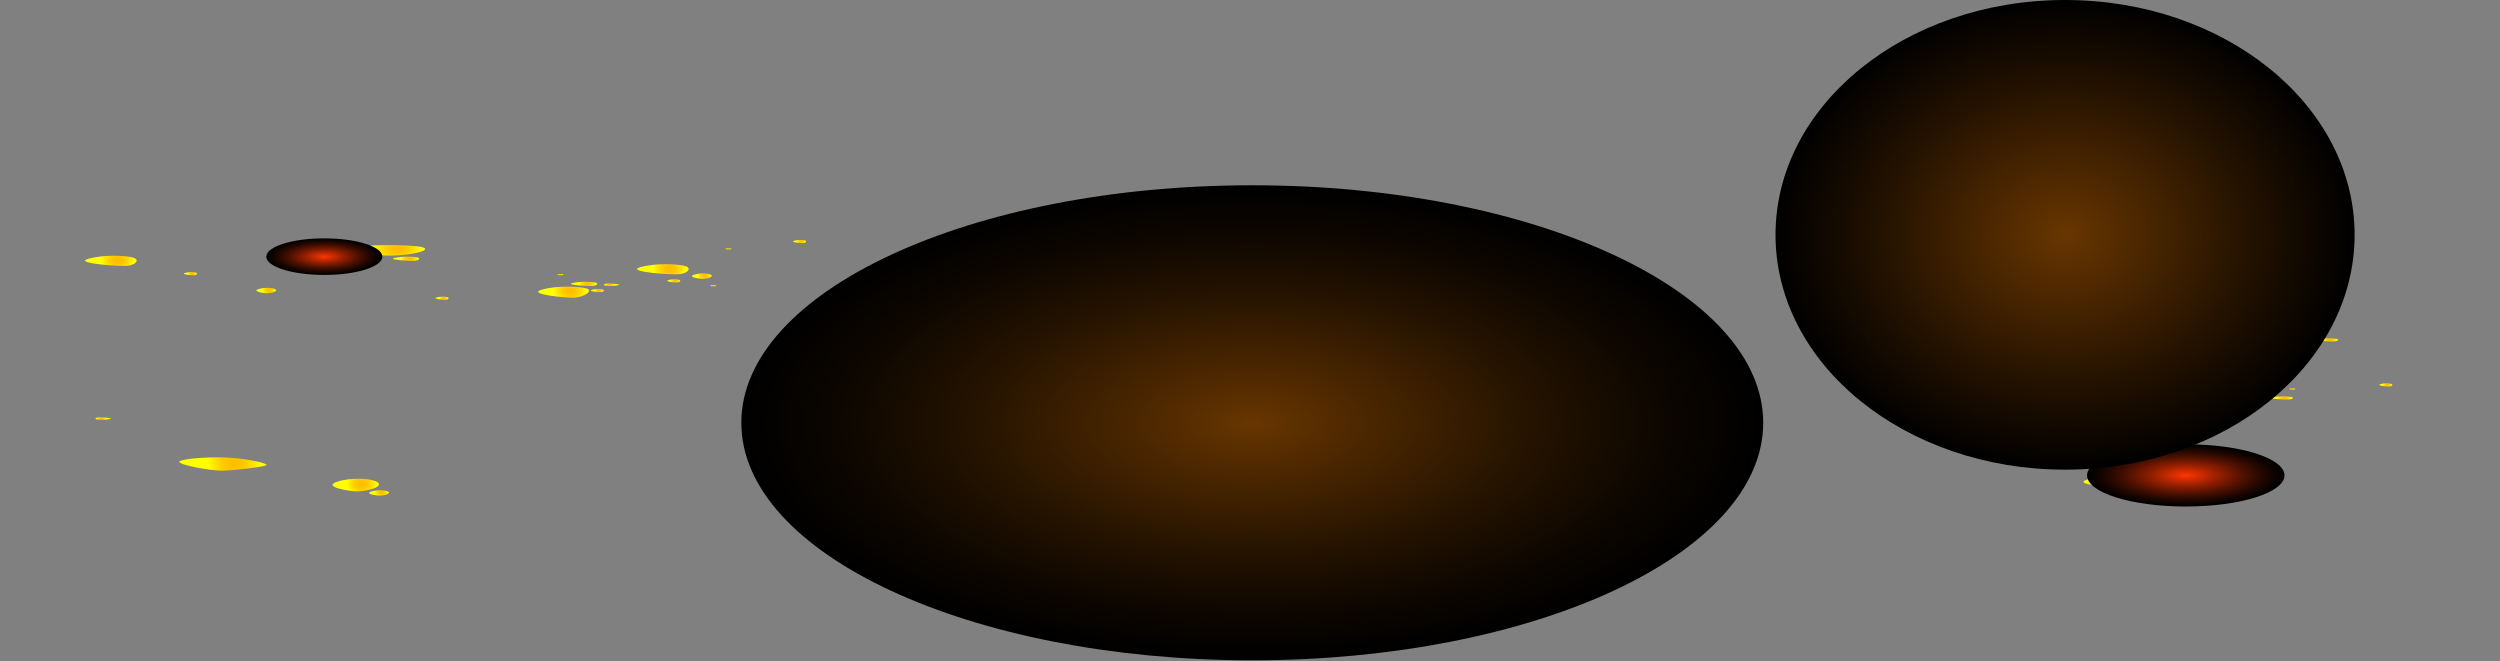
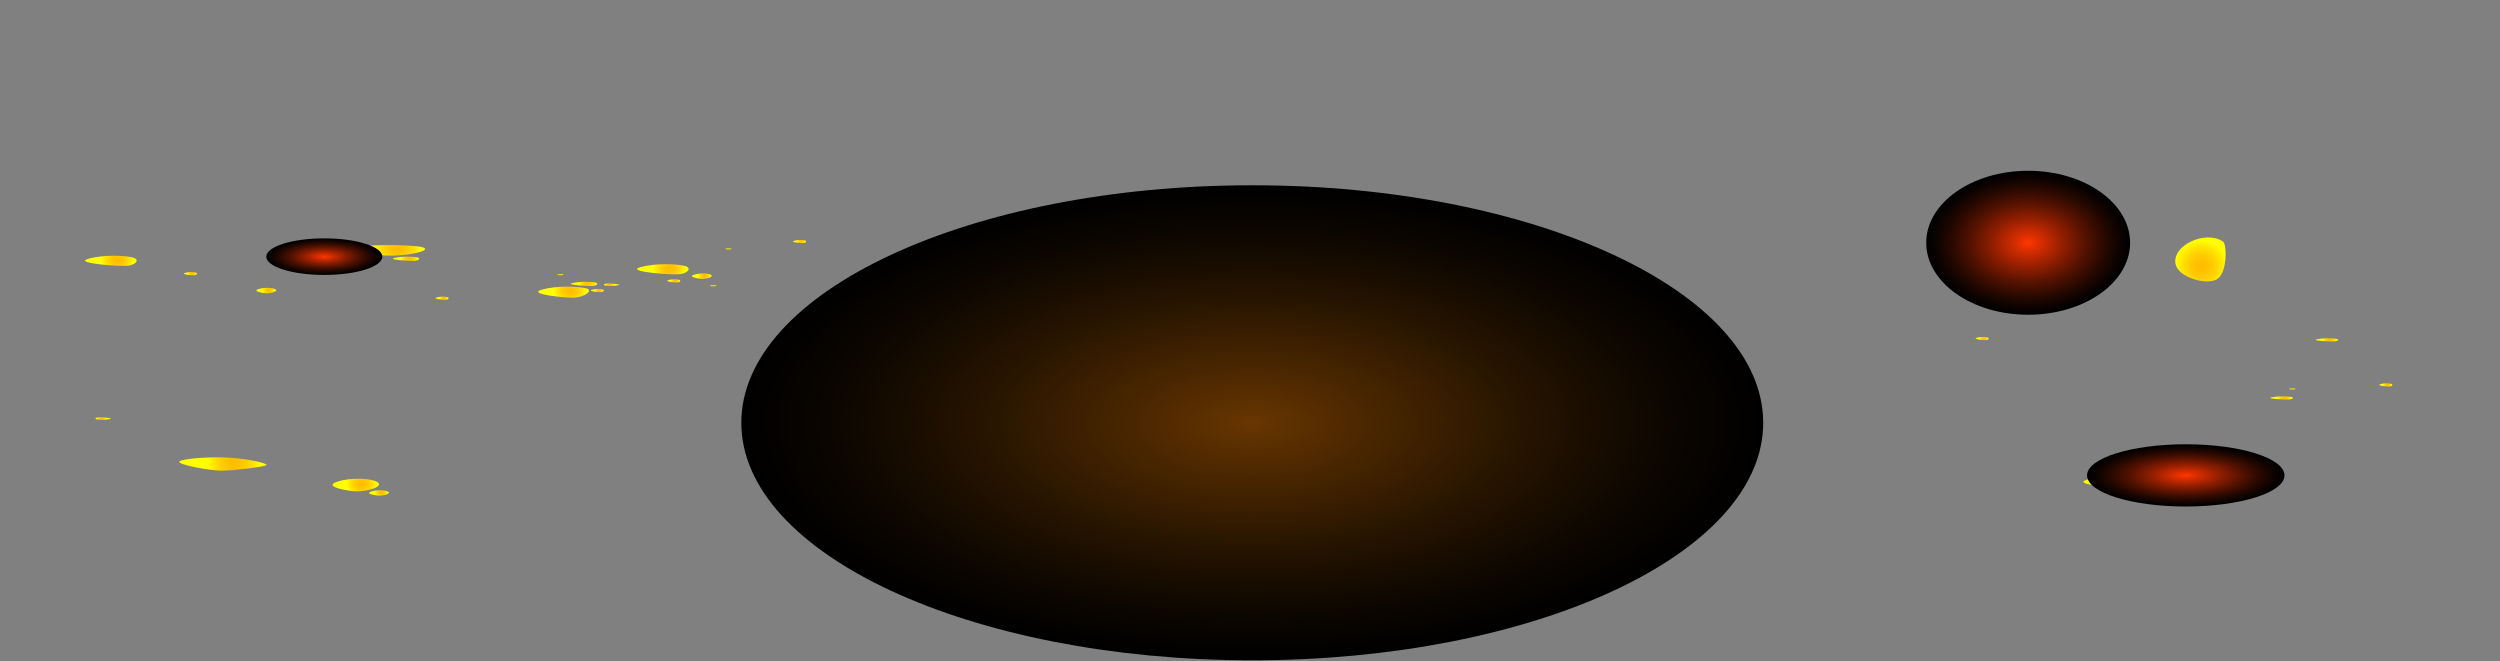
<svg xmlns="http://www.w3.org/2000/svg" width="1440" height="381" viewBox="0 0 1440 381" fill="none">
  <rect x="0" y="0" width="1440" height="381" fill="#808080" stroke="none" />
  <path fill-rule="evenodd" clip-rule="evenodd" d="M666.684 256.55C659.104 262.419 721.702 273.368 741.156 273.21C760.61 273.052 817.607 266.431 819.665 263.19C821.724 259.949 778.046 249.711 735.278 249.711C692.53 249.711 669.771 254.178 666.684 256.55Z" fill="url(#paint0_radial_2879_156797)" />
  <path fill-rule="evenodd" clip-rule="evenodd" d="M853.804 201.568C851.33 202.813 871.813 205.125 878.186 205.086C884.558 205.046 903.201 203.643 903.874 202.971C904.547 202.279 890.258 200.125 876.266 200.125C862.254 200.125 854.813 201.054 853.804 201.568Z" fill="url(#paint1_radial_2879_156797)" />
  <path fill-rule="evenodd" clip-rule="evenodd" d="M103.48 265.661C101.006 267.578 121.489 271.175 127.842 271.115C134.214 271.056 152.857 268.902 153.53 267.835C154.203 266.768 139.914 263.427 125.922 263.427C111.93 263.427 104.489 264.89 103.48 265.661Z" fill="url(#paint2_radial_2879_156797)" />
  <path fill-rule="evenodd" clip-rule="evenodd" d="M746.819 276.906C745.75 275.7 784.342 270.918 790.041 271.846C795.741 272.775 792.357 280.285 786.974 281.669C781.571 283.052 748.046 278.289 746.819 276.906Z" fill="url(#paint3_radial_2879_156797)" />
  <path fill-rule="evenodd" clip-rule="evenodd" d="M1222.07 278.467C1222.07 275.819 1256.55 276.096 1260.48 277.637C1265.19 279.475 1261.28 282.756 1254.39 283.29C1249.94 283.626 1222.07 281.234 1222.07 278.467Z" fill="url(#paint4_radial_2879_156797)" />
  <path fill-rule="evenodd" clip-rule="evenodd" d="M792.988 270.76C791.108 271.886 801.498 273.764 803.813 273.211C806.129 272.677 807.356 269.297 806.881 268.902C806.406 268.527 795.937 269.001 792.988 270.76Z" fill="url(#paint5_radial_2879_156797)" />
  <path fill-rule="evenodd" clip-rule="evenodd" d="M909.196 255.028C910.364 248.703 954.616 251.549 960.197 255.028C965.778 258.506 941.851 262.301 929.977 262.301C918.102 262.301 908.86 256.806 909.196 255.028Z" fill="url(#paint6_radial_2879_156797)" />
  <path fill-rule="evenodd" clip-rule="evenodd" d="M888 197.358C889.167 194.196 933.419 195.619 939 197.358C944.581 199.097 922.574 200.995 910.699 200.995C898.825 200.995 887.663 198.248 888 197.358Z" fill="url(#paint7_radial_2879_156797)" />
  <path fill-rule="evenodd" clip-rule="evenodd" d="M202.121 143.601C203.288 140.439 237.922 140.716 243.503 142.455C249.084 144.194 236.675 147.238 224.801 147.238C212.926 147.238 201.784 144.491 202.121 143.601Z" fill="url(#paint8_radial_2879_156797)" />
  <path fill-rule="evenodd" clip-rule="evenodd" d="M669.434 275.878C670.997 269.554 730.686 272.4 738.206 275.878C745.727 279.357 713.468 283.151 697.457 283.151C681.447 283.151 668.979 277.677 669.434 275.878Z" fill="url(#paint9_radial_2879_156797)" />
  <path fill-rule="evenodd" clip-rule="evenodd" d="M166.735 148.167C167.903 145.005 212.155 146.428 217.736 148.167C223.317 149.906 199.39 151.803 187.516 151.803C175.641 151.803 166.399 149.056 166.735 148.167Z" fill="url(#paint10_radial_2879_156797)" />
  <path fill-rule="evenodd" clip-rule="evenodd" d="M907.517 258.427C905.241 257.459 897.977 256.866 892.872 259C887.766 261.135 903.598 262.795 905.894 262.301C908.546 261.708 909.694 259.356 907.517 258.427Z" fill="url(#paint11_radial_2879_156797)" />
  <path fill-rule="evenodd" clip-rule="evenodd" d="M750.161 280.365C747.885 279.396 740.622 278.803 735.516 280.938C730.41 283.072 746.243 284.732 748.538 284.238C751.17 283.665 752.318 281.313 750.161 280.365Z" fill="url(#paint12_radial_2879_156797)" />
  <path fill-rule="evenodd" clip-rule="evenodd" d="M343.026 162.752C340.968 162.258 334.398 161.962 329.767 163.049C325.136 164.116 339.484 164.946 341.562 164.689C343.937 164.393 344.986 163.207 343.026 162.752Z" fill="url(#paint13_radial_2879_156797)" />
  <path fill-rule="evenodd" clip-rule="evenodd" d="M240.417 148.265C238.359 147.771 231.788 147.475 227.157 148.562C222.526 149.629 236.874 150.459 238.952 150.202C241.347 149.926 242.396 148.74 240.417 148.265Z" fill="url(#paint14_radial_2879_156797)" />
  <path fill-rule="evenodd" clip-rule="evenodd" d="M565.653 168.167C564.624 167.792 561.379 167.574 559.083 168.385C556.787 169.195 563.892 169.827 564.921 169.63C566.128 169.412 566.643 168.523 565.653 168.167Z" fill="url(#paint15_radial_2879_156797)" />
  <path fill-rule="evenodd" clip-rule="evenodd" d="M563.931 162.041C563.456 161.883 561.932 161.804 560.864 162.14C559.795 162.476 563.1 162.732 563.595 162.653C564.129 162.555 564.386 162.179 563.931 162.041Z" fill="url(#paint16_radial_2879_156797)" />
  <path fill-rule="evenodd" clip-rule="evenodd" d="M348.43 164.472C349.638 164.768 353.457 164.946 356.149 164.294C358.84 163.661 350.508 163.167 349.281 163.306C347.876 163.483 347.282 164.195 348.43 164.472Z" fill="url(#paint17_radial_2879_156797)" />
  <path fill-rule="evenodd" clip-rule="evenodd" d="M55.588 241.549C56.776 241.845 60.615 242.023 63.307 241.371C65.998 240.739 57.666 240.245 56.439 240.383C55.054 240.581 54.46 241.272 55.588 241.549Z" fill="url(#paint18_radial_2879_156797)" />
  <path fill-rule="evenodd" clip-rule="evenodd" d="M598.959 162.041C598.484 161.882 596.96 161.803 595.891 162.139C594.822 162.475 598.127 162.732 598.622 162.653C599.176 162.554 599.414 162.179 598.959 162.041Z" fill="url(#paint19_radial_2879_156797)" />
  <path fill-rule="evenodd" clip-rule="evenodd" d="M579.208 154.372C579.683 154.531 581.206 154.61 582.275 154.274C583.344 153.938 580.039 153.681 579.544 153.76C579.01 153.859 578.752 154.234 579.208 154.372Z" fill="url(#paint20_radial_2879_156797)" />
  <path fill-rule="evenodd" clip-rule="evenodd" d="M598.091 169.274C598.566 169.432 600.09 169.511 601.159 169.175C602.228 168.84 598.923 168.583 598.428 168.662C597.874 168.76 597.636 169.116 598.091 169.274Z" fill="url(#paint21_radial_2879_156797)" />
  <path fill-rule="evenodd" clip-rule="evenodd" d="M418.193 143.601C418.668 143.76 420.192 143.839 421.261 143.503C422.329 143.167 419.024 142.91 418.529 142.989C417.975 143.088 417.738 143.443 418.193 143.601Z" fill="url(#paint22_radial_2879_156797)" />
  <path fill-rule="evenodd" clip-rule="evenodd" d="M321.377 158.424C321.852 158.582 323.375 158.661 324.444 158.325C325.513 157.989 322.208 157.732 321.713 157.812C321.159 157.91 320.921 158.286 321.377 158.424Z" fill="url(#paint23_radial_2879_156797)" />
  <path fill-rule="evenodd" clip-rule="evenodd" d="M611.232 162.14C611.707 162.298 613.231 162.377 614.3 162.041C615.368 161.705 612.063 161.448 611.569 161.527C611.014 161.626 610.777 162.001 611.232 162.14Z" fill="url(#paint24_radial_2879_156797)" />
  <path fill-rule="evenodd" clip-rule="evenodd" d="M409.427 164.808C409.902 164.966 411.426 165.045 412.495 164.709C413.564 164.373 410.259 164.116 409.764 164.195C409.21 164.294 408.972 164.669 409.427 164.808Z" fill="url(#paint25_radial_2879_156797)" />
  <path fill-rule="evenodd" clip-rule="evenodd" d="M779.176 166.784C777.415 166.408 771.795 166.191 767.836 167.001C763.878 167.812 776.148 168.444 777.93 168.246C779.968 168.049 780.859 167.14 779.176 166.784Z" fill="url(#paint26_radial_2879_156797)" />
  <path fill-rule="evenodd" clip-rule="evenodd" d="M574.2 133.759C572.439 133.384 566.818 133.166 562.86 133.976C558.902 134.787 571.172 135.419 572.953 135.222C574.992 135.004 575.882 134.115 574.2 133.759Z" fill="url(#paint27_radial_2879_156797)" />
  <path fill-rule="evenodd" clip-rule="evenodd" d="M1345.92 195.184C1344.16 194.809 1338.54 194.591 1334.58 195.402C1330.62 196.212 1342.89 196.844 1344.67 196.647C1346.71 196.429 1347.6 195.54 1345.92 195.184Z" fill="url(#paint28_radial_2879_156797)" />
  <path fill-rule="evenodd" clip-rule="evenodd" d="M1319.83 228.643C1318.07 228.268 1312.45 228.05 1308.49 228.861C1304.53 229.671 1316.8 230.303 1318.59 230.106C1320.62 229.888 1321.51 228.999 1319.83 228.643Z" fill="url(#paint29_radial_2879_156797)" />
  <path fill-rule="evenodd" clip-rule="evenodd" d="M817.329 181.527C816.3 181.152 813.054 180.934 810.759 181.745C808.463 182.555 815.568 183.187 816.597 182.99C817.804 182.772 818.319 181.863 817.329 181.527Z" fill="url(#paint30_radial_2879_156797)" />
  <path fill-rule="evenodd" clip-rule="evenodd" d="M347.302 166.784C346.273 166.408 343.027 166.191 340.731 167.001C338.436 167.812 345.54 168.444 346.57 168.246C347.777 168.049 348.291 167.14 347.302 166.784Z" fill="url(#paint31_radial_2879_156797)" />
  <path fill-rule="evenodd" clip-rule="evenodd" d="M409.782 158.483C408.575 157.376 402.994 157.08 399.55 158.305C396.107 159.531 402.757 160.598 404.34 160.618C407.17 160.657 410.93 159.531 409.782 158.483Z" fill="url(#paint32_radial_2879_156797)" />
  <path fill-rule="evenodd" clip-rule="evenodd" d="M217.812 278.013C215.002 275.443 201.901 274.732 193.846 277.598C185.791 280.463 201.347 282.973 205.047 283.033C211.717 283.112 220.504 280.463 217.812 278.013Z" fill="url(#paint33_radial_2879_156797)" />
  <path fill-rule="evenodd" clip-rule="evenodd" d="M223.81 283.369C222.602 282.262 217.021 281.965 213.578 283.191C210.134 284.416 216.784 285.483 218.367 285.503C221.197 285.543 224.957 284.416 223.81 283.369Z" fill="url(#paint34_radial_2879_156797)" />
  <path fill-rule="evenodd" clip-rule="evenodd" d="M532.048 318.726C530.841 317.619 525.26 317.322 521.816 318.548C518.373 319.773 525.022 320.84 526.605 320.86C529.435 320.9 533.196 319.773 532.048 318.726Z" fill="url(#paint35_radial_2879_156797)" />
  <path fill-rule="evenodd" clip-rule="evenodd" d="M158.876 166.784C157.669 165.677 152.088 165.381 148.644 166.606C145.201 167.831 151.85 168.899 153.434 168.918C156.264 168.958 160.004 167.831 158.876 166.784Z" fill="url(#paint36_radial_2879_156797)" />
  <path fill-rule="evenodd" clip-rule="evenodd" d="M590.075 160.657C589.046 160.282 585.801 160.064 583.505 160.875C581.209 161.685 588.314 162.317 589.343 162.12C590.531 161.902 591.045 161.013 590.075 160.657Z" fill="url(#paint37_radial_2879_156797)" />
  <path fill-rule="evenodd" clip-rule="evenodd" d="M463.79 138.542C462.761 138.167 459.515 137.949 457.22 138.759C454.924 139.57 462.029 140.202 463.058 140.005C464.245 139.807 464.76 138.898 463.79 138.542Z" fill="url(#paint38_radial_2879_156797)" />
  <path fill-rule="evenodd" clip-rule="evenodd" d="M711.528 317.164C710.499 316.789 707.254 316.571 704.958 317.381C702.662 318.192 709.767 318.824 710.796 318.627C711.984 318.409 712.498 317.52 711.528 317.164Z" fill="url(#paint39_radial_2879_156797)" />
  <path fill-rule="evenodd" clip-rule="evenodd" d="M631.814 268.21C630.784 267.834 627.539 267.617 625.243 268.427C622.947 269.238 630.052 269.87 631.081 269.672C632.269 269.455 632.783 268.566 631.814 268.21Z" fill="url(#paint40_radial_2879_156797)" />
  <path fill-rule="evenodd" clip-rule="evenodd" d="M600.107 261.787C599.077 261.411 595.832 261.194 593.536 262.004C591.24 262.815 598.345 263.447 599.374 263.249C600.562 263.052 601.076 262.143 600.107 261.787Z" fill="url(#paint41_radial_2879_156797)" />
  <path fill-rule="evenodd" clip-rule="evenodd" d="M975.615 204.315C976.09 204.473 977.614 204.552 978.682 204.216C979.751 203.88 976.446 203.623 975.951 203.702C975.397 203.801 975.16 204.176 975.615 204.315Z" fill="url(#paint42_radial_2879_156797)" />
  <path fill-rule="evenodd" clip-rule="evenodd" d="M994.478 219.217C994.953 219.375 996.477 219.454 997.546 219.118C998.614 218.782 995.309 218.525 994.815 218.604C994.26 218.703 994.023 219.078 994.478 219.217Z" fill="url(#paint43_radial_2879_156797)" />
  <path fill-rule="evenodd" clip-rule="evenodd" d="M1318.98 224.276C1319.46 224.434 1320.98 224.513 1322.05 224.177C1323.12 223.841 1319.81 223.584 1319.32 223.663C1318.76 223.762 1318.53 224.137 1318.98 224.276Z" fill="url(#paint44_radial_2879_156797)" />
  <path fill-rule="evenodd" clip-rule="evenodd" d="M986.462 210.599C985.433 210.224 982.187 210.007 979.892 210.817C977.596 211.627 984.701 212.26 985.73 212.062C986.917 211.845 987.452 210.955 986.462 210.599Z" fill="url(#paint45_radial_2879_156797)" />
  <path fill-rule="evenodd" clip-rule="evenodd" d="M1377.49 221.133C1376.46 220.758 1373.21 220.54 1370.91 221.351C1368.62 222.161 1375.72 222.793 1376.75 222.596C1377.94 222.378 1378.46 221.489 1377.49 221.133Z" fill="url(#paint46_radial_2879_156797)" />
  <path fill-rule="evenodd" clip-rule="evenodd" d="M1144.99 194.413C1143.96 194.038 1140.71 193.82 1138.41 194.631C1136.12 195.441 1143.22 196.073 1144.25 195.876C1145.44 195.658 1145.96 194.769 1144.99 194.413Z" fill="url(#paint47_radial_2879_156797)" />
  <path fill-rule="evenodd" clip-rule="evenodd" d="M257.868 171.191C256.839 170.816 253.593 170.598 251.298 171.409C249.002 172.219 256.107 172.851 257.136 172.654C258.343 172.456 258.858 171.547 257.868 171.191Z" fill="url(#paint48_radial_2879_156797)" />
  <path fill-rule="evenodd" clip-rule="evenodd" d="M391.317 161.211C390.288 160.835 387.043 160.618 384.747 161.428C382.451 162.238 389.556 162.871 390.585 162.673C391.773 162.475 392.287 161.566 391.317 161.211Z" fill="url(#paint49_radial_2879_156797)" />
  <path fill-rule="evenodd" clip-rule="evenodd" d="M112.942 157.06C111.913 156.685 108.668 156.467 106.372 157.277C104.076 158.088 111.181 158.72 112.21 158.523C113.398 158.305 113.912 157.416 112.942 157.06Z" fill="url(#paint50_radial_2879_156797)" />
  <path fill-rule="evenodd" clip-rule="evenodd" d="M1215.7 276.096C1213.42 275.127 1206.16 274.534 1201.05 276.669C1195.95 278.803 1211.78 280.463 1214.07 279.969C1216.71 279.396 1217.85 277.024 1215.7 276.096Z" fill="url(#paint51_radial_2879_156797)" />
  <path fill-rule="evenodd" clip-rule="evenodd" d="M930.513 204.592C928.237 203.959 920.974 203.584 915.868 204.967C910.762 206.351 926.594 207.418 928.89 207.102C931.542 206.726 932.69 205.185 930.513 204.592Z" fill="url(#paint52_radial_2879_156797)" />
  <path fill-rule="evenodd" clip-rule="evenodd" d="M765.601 169.649C761.781 168.622 749.61 167.989 741.021 170.262C732.451 172.535 759.01 174.274 762.889 173.74C767.323 173.148 769.242 170.638 765.601 169.649Z" fill="url(#paint53_radial_2879_156797)" />
  <path fill-rule="evenodd" clip-rule="evenodd" d="M337.903 166.171C333.886 164.985 321.041 164.274 312.017 166.863C302.973 169.452 326.86 171.784 330.976 171.448C337.131 170.954 341.762 167.298 337.903 166.171Z" fill="url(#paint54_radial_2879_156797)" />
  <path fill-rule="evenodd" clip-rule="evenodd" d="M394.623 153.246C390.606 152.06 377.762 151.349 368.737 153.938C359.693 156.527 387.697 158.523 391.773 157.91C396.444 157.218 398.463 154.372 394.623 153.246Z" fill="url(#paint55_radial_2879_156797)" />
  <path fill-rule="evenodd" clip-rule="evenodd" d="M76.686 148.384C72.668 147.198 59.824 146.487 50.8 149.076C41.755 151.665 69.759 153.661 73.836 153.048C78.487 152.376 80.525 149.511 76.686 148.384Z" fill="url(#paint56_radial_2879_156797)" />
  <path fill-rule="evenodd" clip-rule="evenodd" d="M558.428 164.985C556.172 164.669 549.008 164.491 543.941 165.163C538.895 165.835 554.549 166.369 556.825 166.211C559.438 166.053 560.585 165.282 558.428 164.985Z" fill="url(#paint57_radial_2879_156797)" />
  <path fill-rule="evenodd" clip-rule="evenodd" d="M608.321 172.337C599.494 171.112 571.313 170.381 551.482 173.049C531.632 175.717 593.102 177.792 602.047 177.16C612.279 176.448 616.752 173.503 608.321 172.337Z" fill="url(#paint58_radial_2879_156797)" />
  <path fill-rule="evenodd" clip-rule="evenodd" d="M1240.73 273.072C1239.48 274.258 1263.92 277.538 1271.84 277.637C1279.76 277.716 1301.49 274.85 1302.97 272.558C1304.46 270.246 1246.05 268.012 1240.73 273.072Z" fill="url(#paint59_radial_2879_156797)" />
  <path fill-rule="evenodd" clip-rule="evenodd" d="M1269.88 280.246C1267.86 280.799 1267.15 282.973 1267.75 283.448C1268.32 283.942 1279.96 284.278 1282.17 283.448C1284.41 282.618 1273.7 279.198 1269.88 280.246Z" fill="url(#paint60_radial_2879_156797)" />
  <g style="mix-blend-mode:color-dodge">
    <path d="M739.315 301.176C793.9 301.176 838.149 280.612 838.149 255.245C838.149 229.879 793.9 209.315 739.315 209.315C684.73 209.315 640.48 229.879 640.48 255.245C640.48 280.612 684.73 301.176 739.315 301.176Z" fill="url(#paint61_radial_2879_156797)" />
  </g>
  <g style="mix-blend-mode:plus-lighter">
    <path d="M1259 291.748C1290.4 291.748 1315.86 283.723 1315.86 273.823C1315.86 263.923 1290.4 255.897 1259 255.897C1227.6 255.897 1202.14 263.923 1202.14 273.823C1202.14 283.723 1227.6 291.748 1259 291.748Z" fill="url(#paint62_radial_2879_156797)" />
  </g>
  <g style="mix-blend-mode:plus-lighter">
    <path d="M186.801 158.365C205.262 158.365 220.228 153.649 220.228 147.831C220.228 142.013 205.262 137.297 186.801 137.297C168.34 137.297 153.375 142.013 153.375 147.831C153.375 153.649 168.34 158.365 186.801 158.365Z" fill="url(#paint63_radial_2879_156797)" />
  </g>
  <g style="mix-blend-mode:plus-lighter">
    <path d="M878.246 211.509C892.412 211.509 903.895 206.792 903.895 200.975C903.895 195.157 892.412 190.441 878.246 190.441C864.081 190.441 852.598 195.157 852.598 200.975C852.598 206.792 864.081 211.509 878.246 211.509Z" fill="url(#paint64_radial_2879_156797)" />
  </g>
  <g style="mix-blend-mode:plus-lighter">
    <path d="M753.406 179.255C767.572 179.255 779.055 174.538 779.055 168.721C779.055 162.903 767.572 158.187 753.406 158.187C739.241 158.187 727.758 162.903 727.758 168.721C727.758 174.538 739.241 179.255 753.406 179.255Z" fill="url(#paint65_radial_2879_156797)" />
  </g>
-   <path fill-rule="evenodd" clip-rule="evenodd" d="M1136.45 134.491C1134.06 127.909 1166.34 111.98 1184.86 116.111C1203.39 120.241 1216.45 149.57 1213.18 156.902C1209.9 164.254 1143.12 152.871 1136.45 134.491Z" fill="url(#paint66_radial_2879_156797)" />
+   <path fill-rule="evenodd" clip-rule="evenodd" d="M1136.45 134.491C1134.06 127.909 1166.34 111.98 1184.86 116.111C1203.39 120.241 1216.45 149.57 1213.18 156.902C1209.9 164.254 1143.12 152.871 1136.45 134.491" fill="url(#paint66_radial_2879_156797)" />
  <path fill-rule="evenodd" clip-rule="evenodd" d="M1280.47 139.115C1282.69 140.578 1283.12 157.396 1276.85 160.914C1270.58 164.432 1254.76 159.748 1253.14 152.179C1250.84 141.348 1270.3 132.356 1280.47 139.115Z" fill="url(#paint67_radial_2879_156797)" />
  <path fill-rule="evenodd" clip-rule="evenodd" d="M1136.32 144.491C1130.76 143.977 1139.54 161.645 1146.79 163.997C1154.03 166.349 1165.07 162.08 1165.07 159.155C1165.07 156.25 1147.14 145.479 1136.32 144.491Z" fill="url(#paint68_radial_2879_156797)" />
  <path fill-rule="evenodd" clip-rule="evenodd" d="M1168.83 161.705C1165.69 158.918 1175.34 156.764 1178.35 158.266C1181.36 159.748 1175.01 167.179 1168.83 161.705Z" fill="url(#paint69_radial_2879_156797)" />
  <g style="mix-blend-mode:plus-lighter">
    <path d="M1168.22 181.29C1200.65 181.29 1226.94 162.726 1226.94 139.827C1226.94 116.927 1200.65 98.363 1168.22 98.363C1135.79 98.363 1109.5 116.927 1109.5 139.827C1109.5 162.726 1135.79 181.29 1168.22 181.29Z" fill="url(#paint70_radial_2879_156797)" />
  </g>
  <g style="mix-blend-mode:screen">
-     <path d="M1189.47 270.522C1281.58 270.522 1356.25 209.964 1356.25 135.261C1356.25 60.559 1281.58 0 1189.47 0C1097.37 0 1022.7 60.559 1022.7 135.261C1022.7 209.964 1097.37 270.522 1189.47 270.522Z" fill="url(#paint71_radial_2879_156797)" />
-   </g>
+     </g>
  <g style="mix-blend-mode:screen">
    <path d="M721.306 380.328C883.847 380.328 1015.61 319.079 1015.61 243.525C1015.61 167.971 883.847 106.723 721.306 106.723C558.765 106.723 427 167.971 427 243.525C427 319.079 558.765 380.328 721.306 380.328Z" fill="url(#paint72_radial_2879_156797)" />
  </g>
  <defs>
    <radialGradient id="paint0_radial_2879_156797" cx="0" cy="0" r="1" gradientUnits="userSpaceOnUse" gradientTransform="translate(762.329 259.756) scale(46.026 45.962)">
      <stop stop-color="#FFBC00" />
      <stop offset="0.23" stop-color="#FFC100" />
      <stop offset="0.488" stop-color="#FFCE00" />
      <stop offset="0.757" stop-color="#FFE400" />
      <stop offset="1" stop-color="#FFFF00" />
    </radialGradient>
    <radialGradient id="paint1_radial_2879_156797" cx="0" cy="0" r="1" gradientUnits="userSpaceOnUse" gradientTransform="translate(885.107 202.241) scale(15.063 9.725)">
      <stop stop-color="#FFBC00" />
      <stop offset="0.23" stop-color="#FFC100" />
      <stop offset="0.488" stop-color="#FFCE00" />
      <stop offset="0.757" stop-color="#FFE400" />
      <stop offset="1" stop-color="#FFFF00" />
    </radialGradient>
    <radialGradient id="paint2_radial_2879_156797" cx="0" cy="0" r="1" gradientUnits="userSpaceOnUse" gradientTransform="translate(134.778 266.717) scale(15.063 15.043)">
      <stop stop-color="#FFBC00" />
      <stop offset="0.23" stop-color="#FFC100" />
      <stop offset="0.488" stop-color="#FFCE00" />
      <stop offset="0.757" stop-color="#FFE400" />
      <stop offset="1" stop-color="#FFFF00" />
    </radialGradient>
    <radialGradient id="paint3_radial_2879_156797" cx="0" cy="0" r="1" gradientUnits="userSpaceOnUse" gradientTransform="translate(775.732 276.072) scale(14.219 14.2)">
      <stop stop-color="#FFBC00" />
      <stop offset="0.23" stop-color="#FFC100" />
      <stop offset="0.488" stop-color="#FFCE00" />
      <stop offset="0.757" stop-color="#FFE400" />
      <stop offset="1" stop-color="#FFFF00" />
    </radialGradient>
    <radialGradient id="paint4_radial_2879_156797" cx="0" cy="0" r="1" gradientUnits="userSpaceOnUse" gradientTransform="translate(1247.42 279.399) scale(12.754 8.072)">
      <stop stop-color="#FFBC00" />
      <stop offset="0.23" stop-color="#FFC100" />
      <stop offset="0.488" stop-color="#FFCE00" />
      <stop offset="0.757" stop-color="#FFE400" />
      <stop offset="1" stop-color="#FFFF00" />
    </radialGradient>
    <radialGradient id="paint5_radial_2879_156797" cx="0" cy="0" r="1" gradientUnits="userSpaceOnUse" gradientTransform="translate(801.661 270.723) scale(4.613 4.607)">
      <stop stop-color="#FFBC00" />
      <stop offset="0.23" stop-color="#FFC100" />
      <stop offset="0.488" stop-color="#FFCE00" />
      <stop offset="0.757" stop-color="#FFE400" />
      <stop offset="1" stop-color="#FFFF00" />
    </radialGradient>
    <radialGradient id="paint6_radial_2879_156797" cx="0" cy="0" r="1" gradientUnits="userSpaceOnUse" gradientTransform="translate(941.658 255.979) scale(15.897 15.875)">
      <stop stop-color="#FFBC00" />
      <stop offset="0.23" stop-color="#FFC100" />
      <stop offset="0.488" stop-color="#FFCE00" />
      <stop offset="0.757" stop-color="#FFE400" />
      <stop offset="1" stop-color="#FFFF00" />
    </radialGradient>
    <radialGradient id="paint7_radial_2879_156797" cx="0" cy="0" r="1" gradientUnits="userSpaceOnUse" gradientTransform="translate(920.495 197.828) scale(15.913 7.945)">
      <stop stop-color="#FFBC00" />
      <stop offset="0.23" stop-color="#FFC100" />
      <stop offset="0.488" stop-color="#FFCE00" />
      <stop offset="0.757" stop-color="#FFE400" />
      <stop offset="1" stop-color="#FFFF00" />
    </radialGradient>
    <radialGradient id="paint8_radial_2879_156797" cx="0" cy="0" r="1" gradientUnits="userSpaceOnUse" gradientTransform="translate(228.898 143.756) scale(13.597 6.789)">
      <stop stop-color="#FFBC00" />
      <stop offset="0.23" stop-color="#FFC100" />
      <stop offset="0.488" stop-color="#FFCE00" />
      <stop offset="0.757" stop-color="#FFE400" />
      <stop offset="1" stop-color="#FFFF00" />
    </radialGradient>
    <radialGradient id="paint9_radial_2879_156797" cx="0" cy="0" r="1" gradientUnits="userSpaceOnUse" gradientTransform="translate(713.209 276.835) scale(21.439 15.875)">
      <stop stop-color="#FFBC00" />
      <stop offset="0.23" stop-color="#FFC100" />
      <stop offset="0.488" stop-color="#FFCE00" />
      <stop offset="0.757" stop-color="#FFE400" />
      <stop offset="1" stop-color="#FFFF00" />
    </radialGradient>
    <radialGradient id="paint10_radial_2879_156797" cx="0" cy="0" r="1" gradientUnits="userSpaceOnUse" gradientTransform="translate(199.188 148.639) scale(15.897 7.937)">
      <stop stop-color="#FFBC00" />
      <stop offset="0.23" stop-color="#FFC100" />
      <stop offset="0.488" stop-color="#FFCE00" />
      <stop offset="0.757" stop-color="#FFE400" />
      <stop offset="1" stop-color="#FFFF00" />
    </radialGradient>
    <radialGradient id="paint11_radial_2879_156797" cx="0" cy="0" r="1" gradientUnits="userSpaceOnUse" gradientTransform="translate(902.384 259.609) scale(5.356 5.349)">
      <stop stop-color="#FFBC00" />
      <stop offset="0.23" stop-color="#FFC100" />
      <stop offset="0.488" stop-color="#FFCE00" />
      <stop offset="0.757" stop-color="#FFE400" />
      <stop offset="1" stop-color="#FFFF00" />
    </radialGradient>
    <radialGradient id="paint12_radial_2879_156797" cx="0" cy="0" r="1" gradientUnits="userSpaceOnUse" gradientTransform="translate(745.019 281.56) scale(5.356 5.349)">
      <stop stop-color="#FFBC00" />
      <stop offset="0.23" stop-color="#FFC100" />
      <stop offset="0.488" stop-color="#FFCE00" />
      <stop offset="0.757" stop-color="#FFE400" />
      <stop offset="1" stop-color="#FFFF00" />
    </radialGradient>
    <radialGradient id="paint13_radial_2879_156797" cx="0" cy="0" r="1" gradientUnits="userSpaceOnUse" gradientTransform="translate(338.37 163.339) scale(4.85 2.674)">
      <stop stop-color="#FFBC00" />
      <stop offset="0.23" stop-color="#FFC100" />
      <stop offset="0.488" stop-color="#FFCE00" />
      <stop offset="0.757" stop-color="#FFE400" />
      <stop offset="1" stop-color="#FFFF00" />
    </radialGradient>
    <radialGradient id="paint14_radial_2879_156797" cx="0" cy="0" r="1" gradientUnits="userSpaceOnUse" gradientTransform="translate(235.774 148.864) scale(4.85 2.674)">
      <stop stop-color="#FFBC00" />
      <stop offset="0.23" stop-color="#FFC100" />
      <stop offset="0.488" stop-color="#FFCE00" />
      <stop offset="0.757" stop-color="#FFE400" />
      <stop offset="1" stop-color="#FFFF00" />
    </radialGradient>
    <radialGradient id="paint15_radial_2879_156797" cx="0" cy="0" r="1" gradientUnits="userSpaceOnUse" gradientTransform="translate(563.358 168.615) scale(2.403 2.038)">
      <stop stop-color="#FFBC00" />
      <stop offset="0.23" stop-color="#FFC100" />
      <stop offset="0.488" stop-color="#FFCE00" />
      <stop offset="0.757" stop-color="#FFE400" />
      <stop offset="1" stop-color="#FFFF00" />
    </radialGradient>
    <radialGradient id="paint16_radial_2879_156797" cx="0" cy="0" r="1" gradientUnits="userSpaceOnUse" gradientTransform="translate(562.849 162.219) scale(1.12 0.834)">
      <stop stop-color="#FFBC00" />
      <stop offset="0.23" stop-color="#FFC100" />
      <stop offset="0.488" stop-color="#FFCE00" />
      <stop offset="0.757" stop-color="#FFE400" />
      <stop offset="1" stop-color="#FFFF00" />
    </radialGradient>
    <radialGradient id="paint17_radial_2879_156797" cx="0" cy="0" r="1" gradientUnits="userSpaceOnUse" gradientTransform="translate(351.128 164.111) rotate(180) scale(2.821 1.589)">
      <stop stop-color="#FFBC00" />
      <stop offset="0.23" stop-color="#FFC100" />
      <stop offset="0.488" stop-color="#FFCE00" />
      <stop offset="0.757" stop-color="#FFE400" />
      <stop offset="1" stop-color="#FFFF00" />
    </radialGradient>
    <radialGradient id="paint18_radial_2879_156797" cx="0" cy="0" r="1" gradientUnits="userSpaceOnUse" gradientTransform="translate(58.303 241.197) rotate(180) scale(2.821 1.589)">
      <stop stop-color="#FFBC00" />
      <stop offset="0.23" stop-color="#FFC100" />
      <stop offset="0.488" stop-color="#FFCE00" />
      <stop offset="0.757" stop-color="#FFE400" />
      <stop offset="1" stop-color="#FFFF00" />
    </radialGradient>
    <radialGradient id="paint19_radial_2879_156797" cx="0" cy="0" r="1" gradientUnits="userSpaceOnUse" gradientTransform="translate(597.887 162.219) scale(1.12 0.834)">
      <stop stop-color="#FFBC00" />
      <stop offset="0.23" stop-color="#FFC100" />
      <stop offset="0.488" stop-color="#FFCE00" />
      <stop offset="0.757" stop-color="#FFE400" />
      <stop offset="1" stop-color="#FFFF00" />
    </radialGradient>
    <radialGradient id="paint20_radial_2879_156797" cx="0" cy="0" r="1" gradientUnits="userSpaceOnUse" gradientTransform="translate(580.289 154.185) rotate(180) scale(1.12 0.834)">
      <stop stop-color="#FFBC00" />
      <stop offset="0.23" stop-color="#FFC100" />
      <stop offset="0.488" stop-color="#FFCE00" />
      <stop offset="0.757" stop-color="#FFE400" />
      <stop offset="1" stop-color="#FFFF00" />
    </radialGradient>
    <radialGradient id="paint21_radial_2879_156797" cx="0" cy="0" r="1" gradientUnits="userSpaceOnUse" gradientTransform="translate(599.165 169.084) rotate(180) scale(1.12 0.834)">
      <stop stop-color="#FFBC00" />
      <stop offset="0.23" stop-color="#FFC100" />
      <stop offset="0.488" stop-color="#FFCE00" />
      <stop offset="0.757" stop-color="#FFE400" />
      <stop offset="1" stop-color="#FFFF00" />
    </radialGradient>
    <radialGradient id="paint22_radial_2879_156797" cx="0" cy="0" r="1" gradientUnits="userSpaceOnUse" gradientTransform="translate(419.263 143.408) rotate(180) scale(1.12 0.834)">
      <stop stop-color="#FFBC00" />
      <stop offset="0.23" stop-color="#FFC100" />
      <stop offset="0.488" stop-color="#FFCE00" />
      <stop offset="0.757" stop-color="#FFE400" />
      <stop offset="1" stop-color="#FFFF00" />
    </radialGradient>
    <radialGradient id="paint23_radial_2879_156797" cx="0" cy="0" r="1" gradientUnits="userSpaceOnUse" gradientTransform="translate(322.452 158.237) rotate(180) scale(1.12 0.834)">
      <stop stop-color="#FFBC00" />
      <stop offset="0.23" stop-color="#FFC100" />
      <stop offset="0.488" stop-color="#FFCE00" />
      <stop offset="0.757" stop-color="#FFE400" />
      <stop offset="1" stop-color="#FFFF00" />
    </radialGradient>
    <radialGradient id="paint24_radial_2879_156797" cx="0" cy="0" r="1" gradientUnits="userSpaceOnUse" gradientTransform="translate(612.301 161.952) rotate(180) scale(1.12 0.834)">
      <stop stop-color="#FFBC00" />
      <stop offset="0.23" stop-color="#FFC100" />
      <stop offset="0.488" stop-color="#FFCE00" />
      <stop offset="0.757" stop-color="#FFE400" />
      <stop offset="1" stop-color="#FFFF00" />
    </radialGradient>
    <radialGradient id="paint25_radial_2879_156797" cx="0" cy="0" r="1" gradientUnits="userSpaceOnUse" gradientTransform="translate(410.505 164.62) rotate(180) scale(1.12 0.834)">
      <stop stop-color="#FFBC00" />
      <stop offset="0.23" stop-color="#FFC100" />
      <stop offset="0.488" stop-color="#FFCE00" />
      <stop offset="0.757" stop-color="#FFE400" />
      <stop offset="1" stop-color="#FFFF00" />
    </radialGradient>
    <radialGradient id="paint26_radial_2879_156797" cx="0" cy="0" r="1" gradientUnits="userSpaceOnUse" gradientTransform="translate(775.208 167.239) scale(4.147 2.037)">
      <stop stop-color="#FFBC00" />
      <stop offset="0.23" stop-color="#FFC100" />
      <stop offset="0.488" stop-color="#FFCE00" />
      <stop offset="0.757" stop-color="#FFE400" />
      <stop offset="1" stop-color="#FFFF00" />
    </radialGradient>
    <radialGradient id="paint27_radial_2879_156797" cx="0" cy="0" r="1" gradientUnits="userSpaceOnUse" gradientTransform="translate(570.232 134.206) scale(4.147 2.037)">
      <stop stop-color="#FFBC00" />
      <stop offset="0.23" stop-color="#FFC100" />
      <stop offset="0.488" stop-color="#FFCE00" />
      <stop offset="0.757" stop-color="#FFE400" />
      <stop offset="1" stop-color="#FFFF00" />
    </radialGradient>
    <radialGradient id="paint28_radial_2879_156797" cx="0" cy="0" r="1" gradientUnits="userSpaceOnUse" gradientTransform="translate(1341.93 195.637) scale(4.147 2.037)">
      <stop stop-color="#FFBC00" />
      <stop offset="0.23" stop-color="#FFC100" />
      <stop offset="0.488" stop-color="#FFCE00" />
      <stop offset="0.757" stop-color="#FFE400" />
      <stop offset="1" stop-color="#FFFF00" />
    </radialGradient>
    <radialGradient id="paint29_radial_2879_156797" cx="0" cy="0" r="1" gradientUnits="userSpaceOnUse" gradientTransform="translate(1315.86 229.094) scale(4.148 2.037)">
      <stop stop-color="#FFBC00" />
      <stop offset="0.23" stop-color="#FFC100" />
      <stop offset="0.488" stop-color="#FFCE00" />
      <stop offset="0.757" stop-color="#FFE400" />
      <stop offset="1" stop-color="#FFFF00" />
    </radialGradient>
    <radialGradient id="paint30_radial_2879_156797" cx="0" cy="0" r="1" gradientUnits="userSpaceOnUse" gradientTransform="translate(815.031 181.971) scale(2.403 2.037)">
      <stop stop-color="#FFBC00" />
      <stop offset="0.23" stop-color="#FFC100" />
      <stop offset="0.488" stop-color="#FFCE00" />
      <stop offset="0.757" stop-color="#FFE400" />
      <stop offset="1" stop-color="#FFFF00" />
    </radialGradient>
    <radialGradient id="paint31_radial_2879_156797" cx="0" cy="0" r="1" gradientUnits="userSpaceOnUse" gradientTransform="translate(345.006 167.239) scale(2.403 2.037)">
      <stop stop-color="#FFBC00" />
      <stop offset="0.23" stop-color="#FFC100" />
      <stop offset="0.488" stop-color="#FFCE00" />
      <stop offset="0.757" stop-color="#FFE400" />
      <stop offset="1" stop-color="#FFFF00" />
    </radialGradient>
    <radialGradient id="paint32_radial_2879_156797" cx="0" cy="0" r="1" gradientUnits="userSpaceOnUse" gradientTransform="translate(405.727 158.837) scale(3.711 3.146)">
      <stop stop-color="#FFBC00" />
      <stop offset="0.23" stop-color="#FFC100" />
      <stop offset="0.488" stop-color="#FFCE00" />
      <stop offset="0.757" stop-color="#FFE400" />
      <stop offset="1" stop-color="#FFFF00" />
    </radialGradient>
    <radialGradient id="paint33_radial_2879_156797" cx="0" cy="0" r="1" gradientUnits="userSpaceOnUse" gradientTransform="translate(208.323 278.848) scale(8.693 7.369)">
      <stop stop-color="#FFBC00" />
      <stop offset="0.23" stop-color="#FFC100" />
      <stop offset="0.488" stop-color="#FFCE00" />
      <stop offset="0.757" stop-color="#FFE400" />
      <stop offset="1" stop-color="#FFFF00" />
    </radialGradient>
    <radialGradient id="paint34_radial_2879_156797" cx="0" cy="0" r="1" gradientUnits="userSpaceOnUse" gradientTransform="translate(219.757 283.724) scale(3.711 3.146)">
      <stop stop-color="#FFBC00" />
      <stop offset="0.23" stop-color="#FFC100" />
      <stop offset="0.488" stop-color="#FFCE00" />
      <stop offset="0.757" stop-color="#FFE400" />
      <stop offset="1" stop-color="#FFFF00" />
    </radialGradient>
    <radialGradient id="paint35_radial_2879_156797" cx="0" cy="0" r="1" gradientUnits="userSpaceOnUse" gradientTransform="translate(527.994 319.075) scale(3.711 3.146)">
      <stop stop-color="#FFBC00" />
      <stop offset="0.23" stop-color="#FFC100" />
      <stop offset="0.488" stop-color="#FFCE00" />
      <stop offset="0.757" stop-color="#FFE400" />
      <stop offset="1" stop-color="#FFFF00" />
    </radialGradient>
    <radialGradient id="paint36_radial_2879_156797" cx="0" cy="0" r="1" gradientUnits="userSpaceOnUse" gradientTransform="translate(154.815 167.147) scale(3.711 3.146)">
      <stop stop-color="#FFBC00" />
      <stop offset="0.23" stop-color="#FFC100" />
      <stop offset="0.488" stop-color="#FFCE00" />
      <stop offset="0.757" stop-color="#FFE400" />
      <stop offset="1" stop-color="#FFFF00" />
    </radialGradient>
    <radialGradient id="paint37_radial_2879_156797" cx="0" cy="0" r="1" gradientUnits="userSpaceOnUse" gradientTransform="translate(587.771 161.104) scale(2.403 2.037)">
      <stop stop-color="#FFBC00" />
      <stop offset="0.23" stop-color="#FFC100" />
      <stop offset="0.488" stop-color="#FFCE00" />
      <stop offset="0.757" stop-color="#FFE400" />
      <stop offset="1" stop-color="#FFFF00" />
    </radialGradient>
    <radialGradient id="paint38_radial_2879_156797" cx="0" cy="0" r="1" gradientUnits="userSpaceOnUse" gradientTransform="translate(461.482 138.996) scale(2.403 2.037)">
      <stop stop-color="#FFBC00" />
      <stop offset="0.23" stop-color="#FFC100" />
      <stop offset="0.488" stop-color="#FFCE00" />
      <stop offset="0.757" stop-color="#FFE400" />
      <stop offset="1" stop-color="#FFFF00" />
    </radialGradient>
    <radialGradient id="paint39_radial_2879_156797" cx="0" cy="0" r="1" gradientUnits="userSpaceOnUse" gradientTransform="translate(709.216 317.612) scale(2.403 2.038)">
      <stop stop-color="#FFBC00" />
      <stop offset="0.23" stop-color="#FFC100" />
      <stop offset="0.488" stop-color="#FFCE00" />
      <stop offset="0.757" stop-color="#FFE400" />
      <stop offset="1" stop-color="#FFFF00" />
    </radialGradient>
    <radialGradient id="paint40_radial_2879_156797" cx="0" cy="0" r="1" gradientUnits="userSpaceOnUse" gradientTransform="translate(629.512 268.656) scale(2.403 2.037)">
      <stop stop-color="#FFBC00" />
      <stop offset="0.23" stop-color="#FFC100" />
      <stop offset="0.488" stop-color="#FFCE00" />
      <stop offset="0.757" stop-color="#FFE400" />
      <stop offset="1" stop-color="#FFFF00" />
    </radialGradient>
    <radialGradient id="paint41_radial_2879_156797" cx="0" cy="0" r="1" gradientUnits="userSpaceOnUse" gradientTransform="translate(597.793 262.248) scale(2.403 2.037)">
      <stop stop-color="#FFBC00" />
      <stop offset="0.23" stop-color="#FFC100" />
      <stop offset="0.488" stop-color="#FFCE00" />
      <stop offset="0.757" stop-color="#FFE400" />
      <stop offset="1" stop-color="#FFFF00" />
    </radialGradient>
    <radialGradient id="paint42_radial_2879_156797" cx="0" cy="0" r="1" gradientUnits="userSpaceOnUse" gradientTransform="translate(976.682 204.132) rotate(180) scale(1.12 0.834)">
      <stop stop-color="#FFBC00" />
      <stop offset="0.23" stop-color="#FFC100" />
      <stop offset="0.488" stop-color="#FFCE00" />
      <stop offset="0.757" stop-color="#FFE400" />
      <stop offset="1" stop-color="#FFFF00" />
    </radialGradient>
    <radialGradient id="paint43_radial_2879_156797" cx="0" cy="0" r="1" gradientUnits="userSpaceOnUse" gradientTransform="translate(995.557 219.03) rotate(180) scale(1.12 0.834)">
      <stop stop-color="#FFBC00" />
      <stop offset="0.23" stop-color="#FFC100" />
      <stop offset="0.488" stop-color="#FFCE00" />
      <stop offset="0.757" stop-color="#FFE400" />
      <stop offset="1" stop-color="#FFFF00" />
    </radialGradient>
    <radialGradient id="paint44_radial_2879_156797" cx="0" cy="0" r="1" gradientUnits="userSpaceOnUse" gradientTransform="translate(1320.05 224.096) rotate(180) scale(1.12 0.834)">
      <stop stop-color="#FFBC00" />
      <stop offset="0.23" stop-color="#FFC100" />
      <stop offset="0.488" stop-color="#FFCE00" />
      <stop offset="0.757" stop-color="#FFE400" />
      <stop offset="1" stop-color="#FFFF00" />
    </radialGradient>
    <radialGradient id="paint45_radial_2879_156797" cx="0" cy="0" r="1" gradientUnits="userSpaceOnUse" gradientTransform="translate(984.163 211.05) scale(2.403 2.037)">
      <stop stop-color="#FFBC00" />
      <stop offset="0.23" stop-color="#FFC100" />
      <stop offset="0.488" stop-color="#FFCE00" />
      <stop offset="0.757" stop-color="#FFE400" />
      <stop offset="1" stop-color="#FFFF00" />
    </radialGradient>
    <radialGradient id="paint46_radial_2879_156797" cx="0" cy="0" r="1" gradientUnits="userSpaceOnUse" gradientTransform="translate(1375.17 221.582) scale(2.403 2.038)">
      <stop stop-color="#FFBC00" />
      <stop offset="0.23" stop-color="#FFC100" />
      <stop offset="0.488" stop-color="#FFCE00" />
      <stop offset="0.757" stop-color="#FFE400" />
      <stop offset="1" stop-color="#FFFF00" />
    </radialGradient>
    <radialGradient id="paint47_radial_2879_156797" cx="0" cy="0" r="1" gradientUnits="userSpaceOnUse" gradientTransform="translate(1142.68 194.865) scale(2.403 2.038)">
      <stop stop-color="#FFBC00" />
      <stop offset="0.23" stop-color="#FFC100" />
      <stop offset="0.488" stop-color="#FFCE00" />
      <stop offset="0.757" stop-color="#FFE400" />
      <stop offset="1" stop-color="#FFFF00" />
    </radialGradient>
    <radialGradient id="paint48_radial_2879_156797" cx="0" cy="0" r="1" gradientUnits="userSpaceOnUse" gradientTransform="translate(255.574 171.652) scale(2.403 2.038)">
      <stop stop-color="#FFBC00" />
      <stop offset="0.23" stop-color="#FFC100" />
      <stop offset="0.488" stop-color="#FFCE00" />
      <stop offset="0.757" stop-color="#FFE400" />
      <stop offset="1" stop-color="#FFFF00" />
    </radialGradient>
    <radialGradient id="paint49_radial_2879_156797" cx="0" cy="0" r="1" gradientUnits="userSpaceOnUse" gradientTransform="translate(389.014 161.664) scale(2.403 2.037)">
      <stop stop-color="#FFBC00" />
      <stop offset="0.23" stop-color="#FFC100" />
      <stop offset="0.488" stop-color="#FFCE00" />
      <stop offset="0.757" stop-color="#FFE400" />
      <stop offset="1" stop-color="#FFFF00" />
    </radialGradient>
    <radialGradient id="paint50_radial_2879_156797" cx="0" cy="0" r="1" gradientUnits="userSpaceOnUse" gradientTransform="translate(110.639 157.509) scale(2.403 2.037)">
      <stop stop-color="#FFBC00" />
      <stop offset="0.23" stop-color="#FFC100" />
      <stop offset="0.488" stop-color="#FFCE00" />
      <stop offset="0.757" stop-color="#FFE400" />
      <stop offset="1" stop-color="#FFFF00" />
    </radialGradient>
    <radialGradient id="paint51_radial_2879_156797" cx="0" cy="0" r="1" gradientUnits="userSpaceOnUse" gradientTransform="translate(1210.55 277.285) scale(5.356 5.349)">
      <stop stop-color="#FFBC00" />
      <stop offset="0.23" stop-color="#FFC100" />
      <stop offset="0.488" stop-color="#FFCE00" />
      <stop offset="0.757" stop-color="#FFE400" />
      <stop offset="1" stop-color="#FFFF00" />
    </radialGradient>
    <radialGradient id="paint52_radial_2879_156797" cx="0" cy="0" r="1" gradientUnits="userSpaceOnUse" gradientTransform="translate(925.377 205.358) scale(5.356 3.458)">
      <stop stop-color="#FFBC00" />
      <stop offset="0.23" stop-color="#FFC100" />
      <stop offset="0.488" stop-color="#FFCE00" />
      <stop offset="0.757" stop-color="#FFE400" />
      <stop offset="1" stop-color="#FFFF00" />
    </radialGradient>
    <radialGradient id="paint53_radial_2879_156797" cx="0" cy="0" r="1" gradientUnits="userSpaceOnUse" gradientTransform="translate(756.982 170.913) scale(8.987 5.663)">
      <stop stop-color="#FFBC00" />
      <stop offset="0.23" stop-color="#FFC100" />
      <stop offset="0.488" stop-color="#FFCE00" />
      <stop offset="0.757" stop-color="#FFE400" />
      <stop offset="1" stop-color="#FFFF00" />
    </radialGradient>
    <radialGradient id="paint54_radial_2879_156797" cx="0" cy="0" r="1" gradientUnits="userSpaceOnUse" gradientTransform="translate(328.361 167.831) scale(9.515 6.496)">
      <stop stop-color="#FFBC00" />
      <stop offset="0.23" stop-color="#FFC100" />
      <stop offset="0.488" stop-color="#FFCE00" />
      <stop offset="0.757" stop-color="#FFE400" />
      <stop offset="1" stop-color="#FFFF00" />
    </radialGradient>
    <radialGradient id="paint55_radial_2879_156797" cx="0" cy="0" r="1" gradientUnits="userSpaceOnUse" gradientTransform="translate(385.551 154.675) scale(9.468 6.464)">
      <stop stop-color="#FFBC00" />
      <stop offset="0.23" stop-color="#FFC100" />
      <stop offset="0.488" stop-color="#FFCE00" />
      <stop offset="0.757" stop-color="#FFE400" />
      <stop offset="1" stop-color="#FFFF00" />
    </radialGradient>
    <radialGradient id="paint56_radial_2879_156797" cx="0" cy="0" r="1" gradientUnits="userSpaceOnUse" gradientTransform="translate(67.601 149.824) scale(9.468 6.464)">
      <stop stop-color="#FFBC00" />
      <stop offset="0.23" stop-color="#FFC100" />
      <stop offset="0.488" stop-color="#FFCE00" />
      <stop offset="0.757" stop-color="#FFE400" />
      <stop offset="1" stop-color="#FFFF00" />
    </radialGradient>
    <radialGradient id="paint57_radial_2879_156797" cx="0" cy="0" r="1" gradientUnits="userSpaceOnUse" gradientTransform="translate(553.351 165.373) scale(5.295 1.702)">
      <stop stop-color="#FFBC00" />
      <stop offset="0.23" stop-color="#FFC100" />
      <stop offset="0.488" stop-color="#FFCE00" />
      <stop offset="0.757" stop-color="#FFE400" />
      <stop offset="1" stop-color="#FFFF00" />
    </radialGradient>
    <radialGradient id="paint58_radial_2879_156797" cx="0" cy="0" r="1" gradientUnits="userSpaceOnUse" gradientTransform="translate(588.39 173.827) scale(20.785 6.681)">
      <stop stop-color="#FFBC00" />
      <stop offset="0.23" stop-color="#FFC100" />
      <stop offset="0.488" stop-color="#FFCE00" />
      <stop offset="0.757" stop-color="#FFE400" />
      <stop offset="1" stop-color="#FFFF00" />
    </radialGradient>
    <radialGradient id="paint59_radial_2879_156797" cx="0" cy="0" r="1" gradientUnits="userSpaceOnUse" gradientTransform="translate(1279.73 273.272) scale(18.488 18.463)">
      <stop stop-color="#FFBC00" />
      <stop offset="0.23" stop-color="#FFC100" />
      <stop offset="0.488" stop-color="#FFCE00" />
      <stop offset="0.757" stop-color="#FFE400" />
      <stop offset="1" stop-color="#FFFF00" />
    </radialGradient>
    <radialGradient id="paint60_radial_2879_156797" cx="0" cy="0" r="1" gradientUnits="userSpaceOnUse" gradientTransform="translate(1276.9 281.712) scale(4.691 4.685)">
      <stop stop-color="#FFBC00" />
      <stop offset="0.23" stop-color="#FFC100" />
      <stop offset="0.488" stop-color="#FFCE00" />
      <stop offset="0.757" stop-color="#FFE400" />
      <stop offset="1" stop-color="#FFFF00" />
    </radialGradient>
    <radialGradient id="paint61_radial_2879_156797" cx="0" cy="0" r="1" gradientUnits="userSpaceOnUse" gradientTransform="translate(739.32 255.25) scale(98.834 45.938)">
      <stop stop-color="#FF3600" />
      <stop offset="0.122" stop-color="#D72D00" />
      <stop offset="0.367" stop-color="#8B1D00" />
      <stop offset="0.586" stop-color="#4F1100" />
      <stop offset="0.771" stop-color="#240800" />
      <stop offset="0.915" stop-color="#0A0200" />
      <stop offset="1" />
    </radialGradient>
    <radialGradient id="paint62_radial_2879_156797" cx="0" cy="0" r="1" gradientUnits="userSpaceOnUse" gradientTransform="translate(1259 273.827) scale(56.854 17.931)">
      <stop stop-color="#FF3600" />
      <stop offset="0.122" stop-color="#D72D00" />
      <stop offset="0.367" stop-color="#8B1D00" />
      <stop offset="0.586" stop-color="#4F1100" />
      <stop offset="0.771" stop-color="#240800" />
      <stop offset="0.915" stop-color="#0A0200" />
      <stop offset="1" />
    </radialGradient>
    <radialGradient id="paint63_radial_2879_156797" cx="0" cy="0" r="1" gradientUnits="userSpaceOnUse" gradientTransform="translate(186.799 147.83) scale(33.426 10.542)">
      <stop stop-color="#FF3600" />
      <stop offset="0.122" stop-color="#D72D00" />
      <stop offset="0.367" stop-color="#8B1D00" />
      <stop offset="0.586" stop-color="#4F1100" />
      <stop offset="0.771" stop-color="#240800" />
      <stop offset="0.915" stop-color="#0A0200" />
      <stop offset="1" />
    </radialGradient>
    <radialGradient id="paint64_radial_2879_156797" cx="0" cy="0" r="1" gradientUnits="userSpaceOnUse" gradientTransform="translate(878.251 200.983) scale(25.645 10.542)">
      <stop stop-color="#FF3600" />
      <stop offset="0.122" stop-color="#D72D00" />
      <stop offset="0.367" stop-color="#8B1D00" />
      <stop offset="0.586" stop-color="#4F1100" />
      <stop offset="0.771" stop-color="#240800" />
      <stop offset="0.915" stop-color="#0A0200" />
      <stop offset="1" />
    </radialGradient>
    <radialGradient id="paint65_radial_2879_156797" cx="0" cy="0" r="1" gradientUnits="userSpaceOnUse" gradientTransform="translate(753.414 168.724) scale(25.645 10.542)">
      <stop stop-color="#FF3600" />
      <stop offset="0.122" stop-color="#D72D00" />
      <stop offset="0.367" stop-color="#8B1D00" />
      <stop offset="0.586" stop-color="#4F1100" />
      <stop offset="0.771" stop-color="#240800" />
      <stop offset="0.915" stop-color="#0A0200" />
      <stop offset="1" />
    </radialGradient>
    <radialGradient id="paint66_radial_2879_156797" cx="0" cy="0" r="1" gradientUnits="userSpaceOnUse" gradientTransform="translate(1184.78 134.108) scale(29.867 29.826)">
      <stop stop-color="#FFBC00" />
      <stop offset="0.23" stop-color="#FFC100" />
      <stop offset="0.488" stop-color="#FFCE00" />
      <stop offset="0.757" stop-color="#FFE400" />
      <stop offset="1" stop-color="#FFFF00" />
    </radialGradient>
    <radialGradient id="paint67_radial_2879_156797" cx="0" cy="0" r="1" gradientTransform="matrix(-11.151 9.991 -10.005 -11.136 1268.05 153.413)" gradientUnits="userSpaceOnUse">
      <stop stop-color="#FFBC00" />
      <stop offset="0.23" stop-color="#FFC100" />
      <stop offset="0.488" stop-color="#FFCE00" />
      <stop offset="0.757" stop-color="#FFE400" />
      <stop offset="1" stop-color="#FFFF00" />
    </radialGradient>
    <radialGradient id="paint68_radial_2879_156797" cx="0" cy="0" r="1" gradientUnits="userSpaceOnUse" gradientTransform="translate(1153.69 153.104) scale(12.685 12.668)">
      <stop stop-color="#FFBC00" />
      <stop offset="0.23" stop-color="#FFC100" />
      <stop offset="0.488" stop-color="#FFCE00" />
      <stop offset="0.757" stop-color="#FFE400" />
      <stop offset="1" stop-color="#FFFF00" />
    </radialGradient>
    <radialGradient id="paint69_radial_2879_156797" cx="0" cy="0" r="1" gradientUnits="userSpaceOnUse" gradientTransform="translate(1175.05 160.295) scale(4.14 4.134)">
      <stop stop-color="#FFBC00" />
      <stop offset="0.23" stop-color="#FFC100" />
      <stop offset="0.488" stop-color="#FFCE00" />
      <stop offset="0.757" stop-color="#FFE400" />
      <stop offset="1" stop-color="#FFFF00" />
    </radialGradient>
    <radialGradient id="paint70_radial_2879_156797" cx="0" cy="0" r="1" gradientUnits="userSpaceOnUse" gradientTransform="translate(1168.21 139.821) scale(58.716 41.462)">
      <stop stop-color="#FF3600" />
      <stop offset="0.122" stop-color="#D72D00" />
      <stop offset="0.367" stop-color="#8B1D00" />
      <stop offset="0.586" stop-color="#4F1100" />
      <stop offset="0.771" stop-color="#240800" />
      <stop offset="0.915" stop-color="#0A0200" />
      <stop offset="1" />
    </radialGradient>
    <radialGradient id="paint71_radial_2879_156797" cx="0" cy="0" r="1" gradientUnits="userSpaceOnUse" gradientTransform="translate(1189.48 135.27) scale(166.78 135.255)">
      <stop stop-color="#683600" />
      <stop offset="0.639" stop-color="#231200" />
      <stop offset="1" />
    </radialGradient>
    <radialGradient id="paint72_radial_2879_156797" cx="0" cy="0" r="1" gradientUnits="userSpaceOnUse" gradientTransform="translate(721.3 243.526) scale(294.313 136.796)">
      <stop stop-color="#683600" />
      <stop offset="0.189" stop-color="#4F2900" />
      <stop offset="0.55" stop-color="#241300" />
      <stop offset="0.833" stop-color="#0A0500" />
      <stop offset="1" />
    </radialGradient>
  </defs>
</svg>